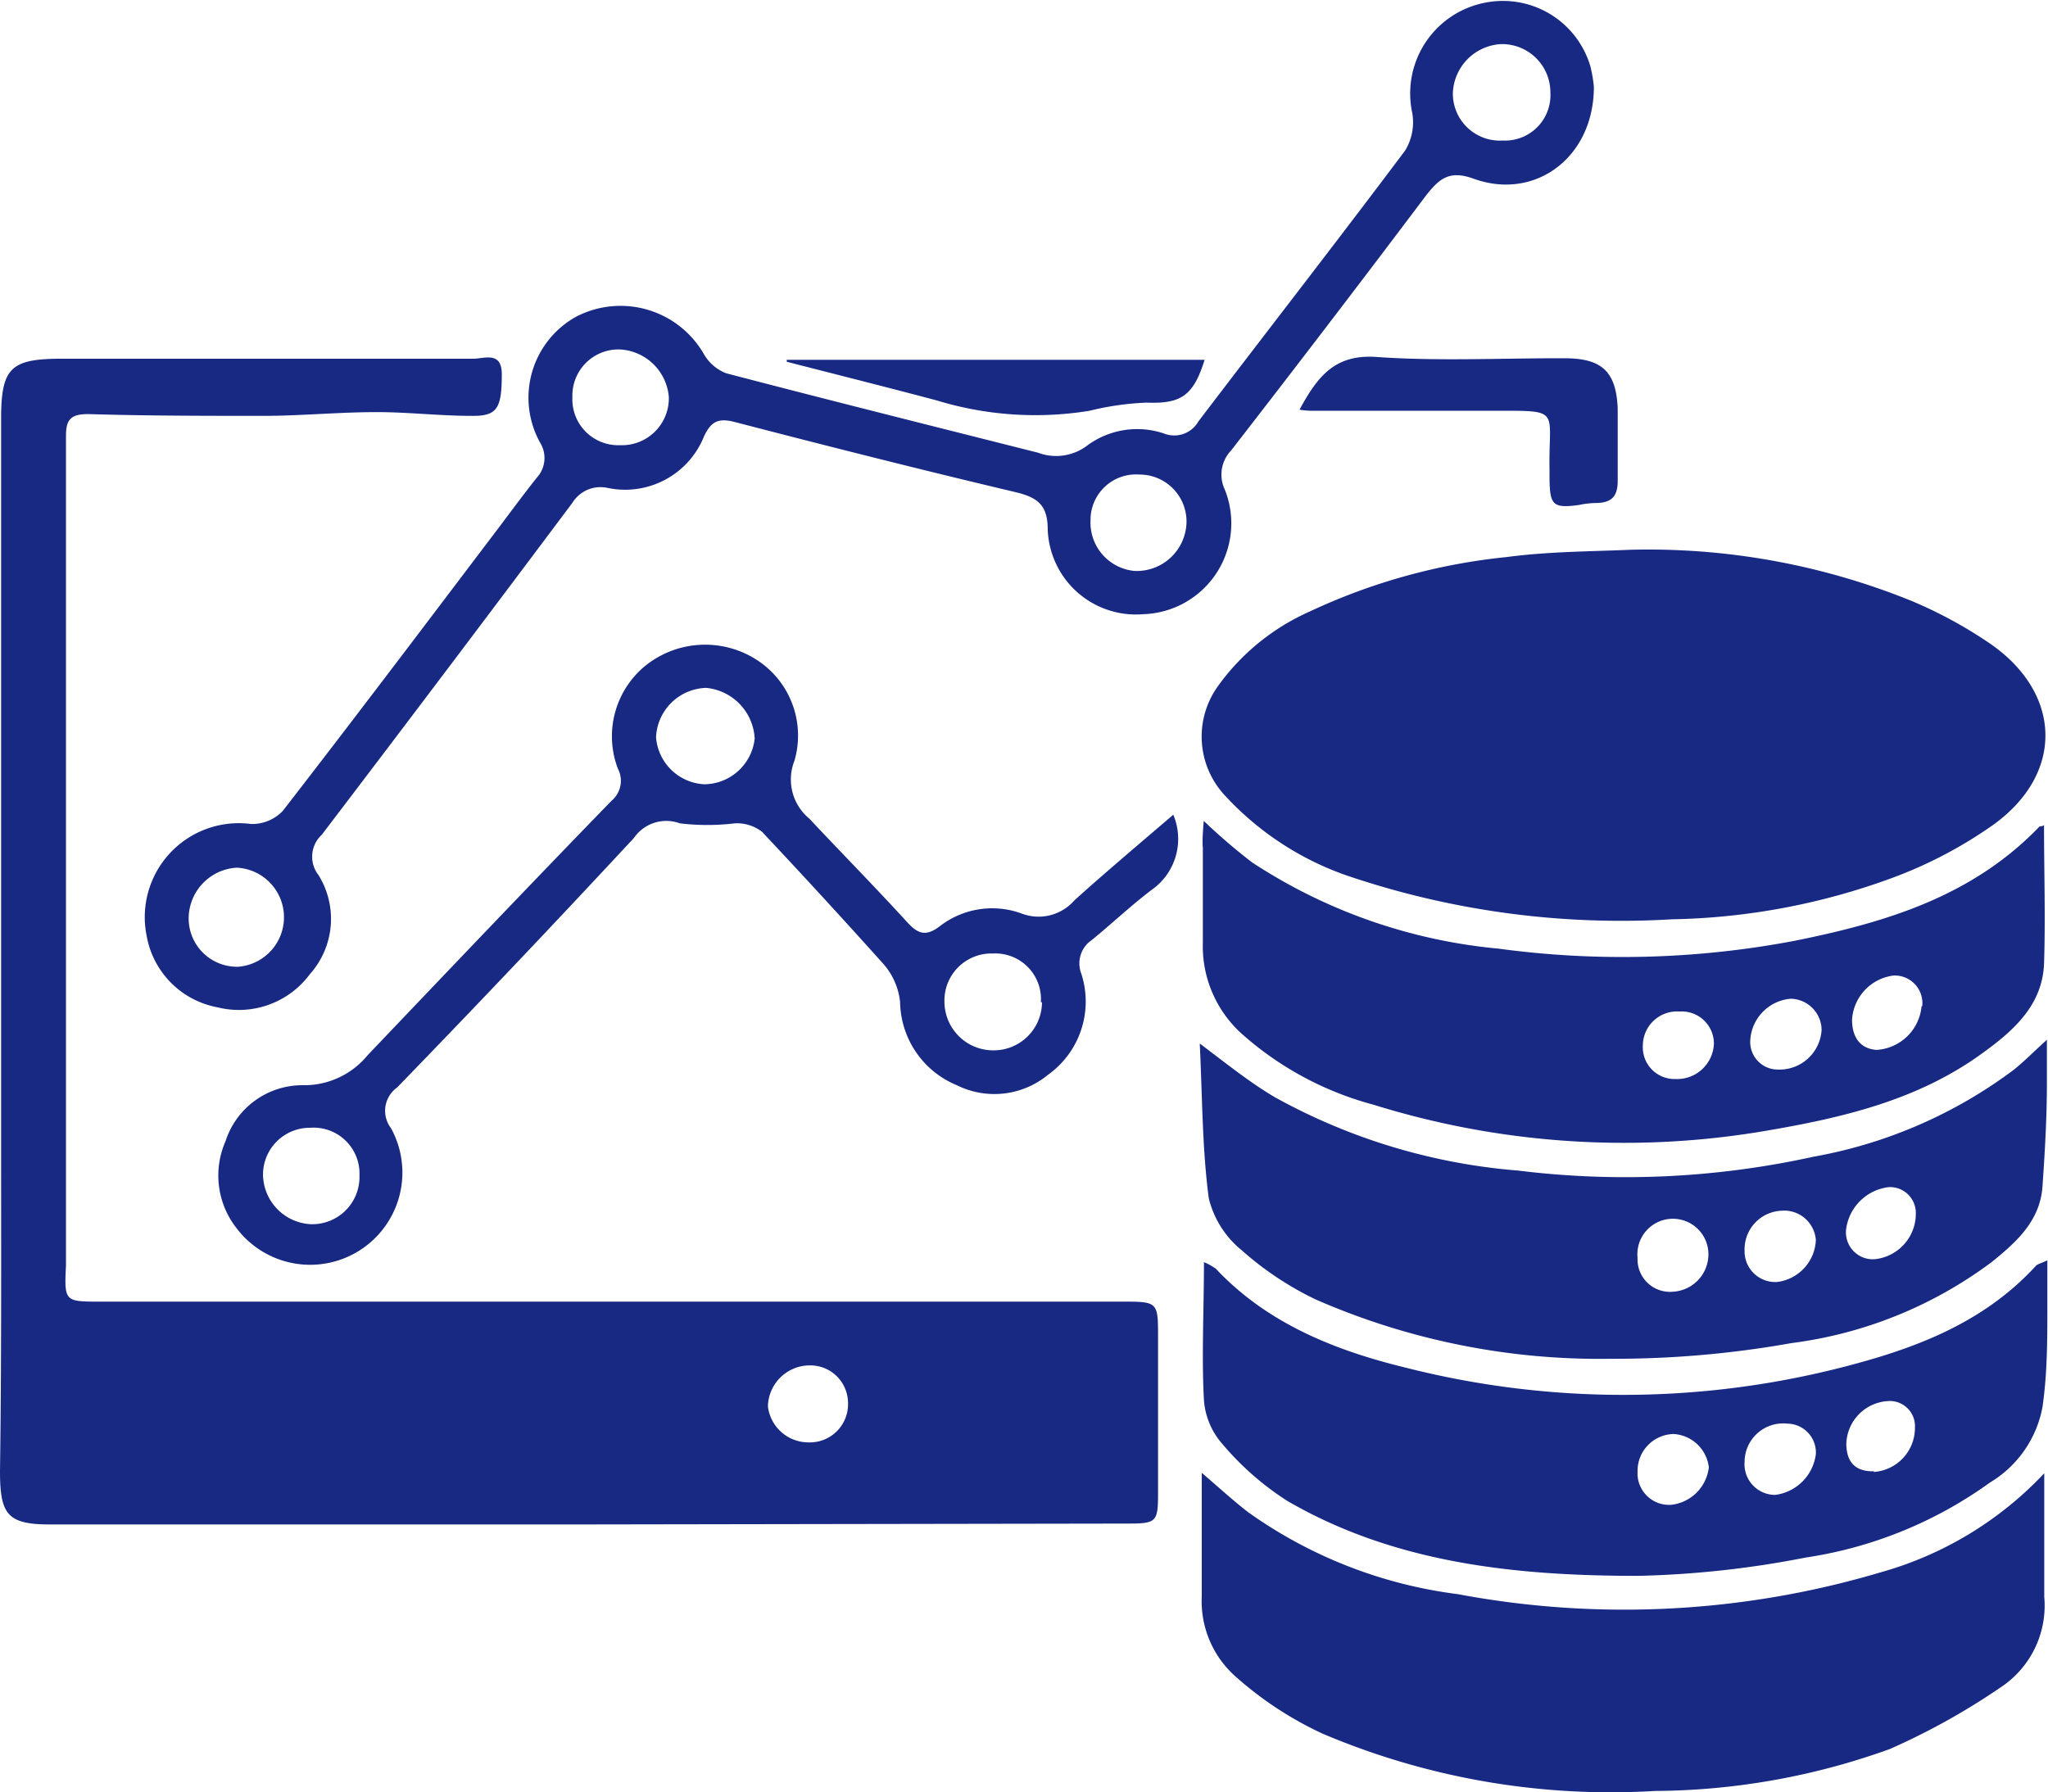
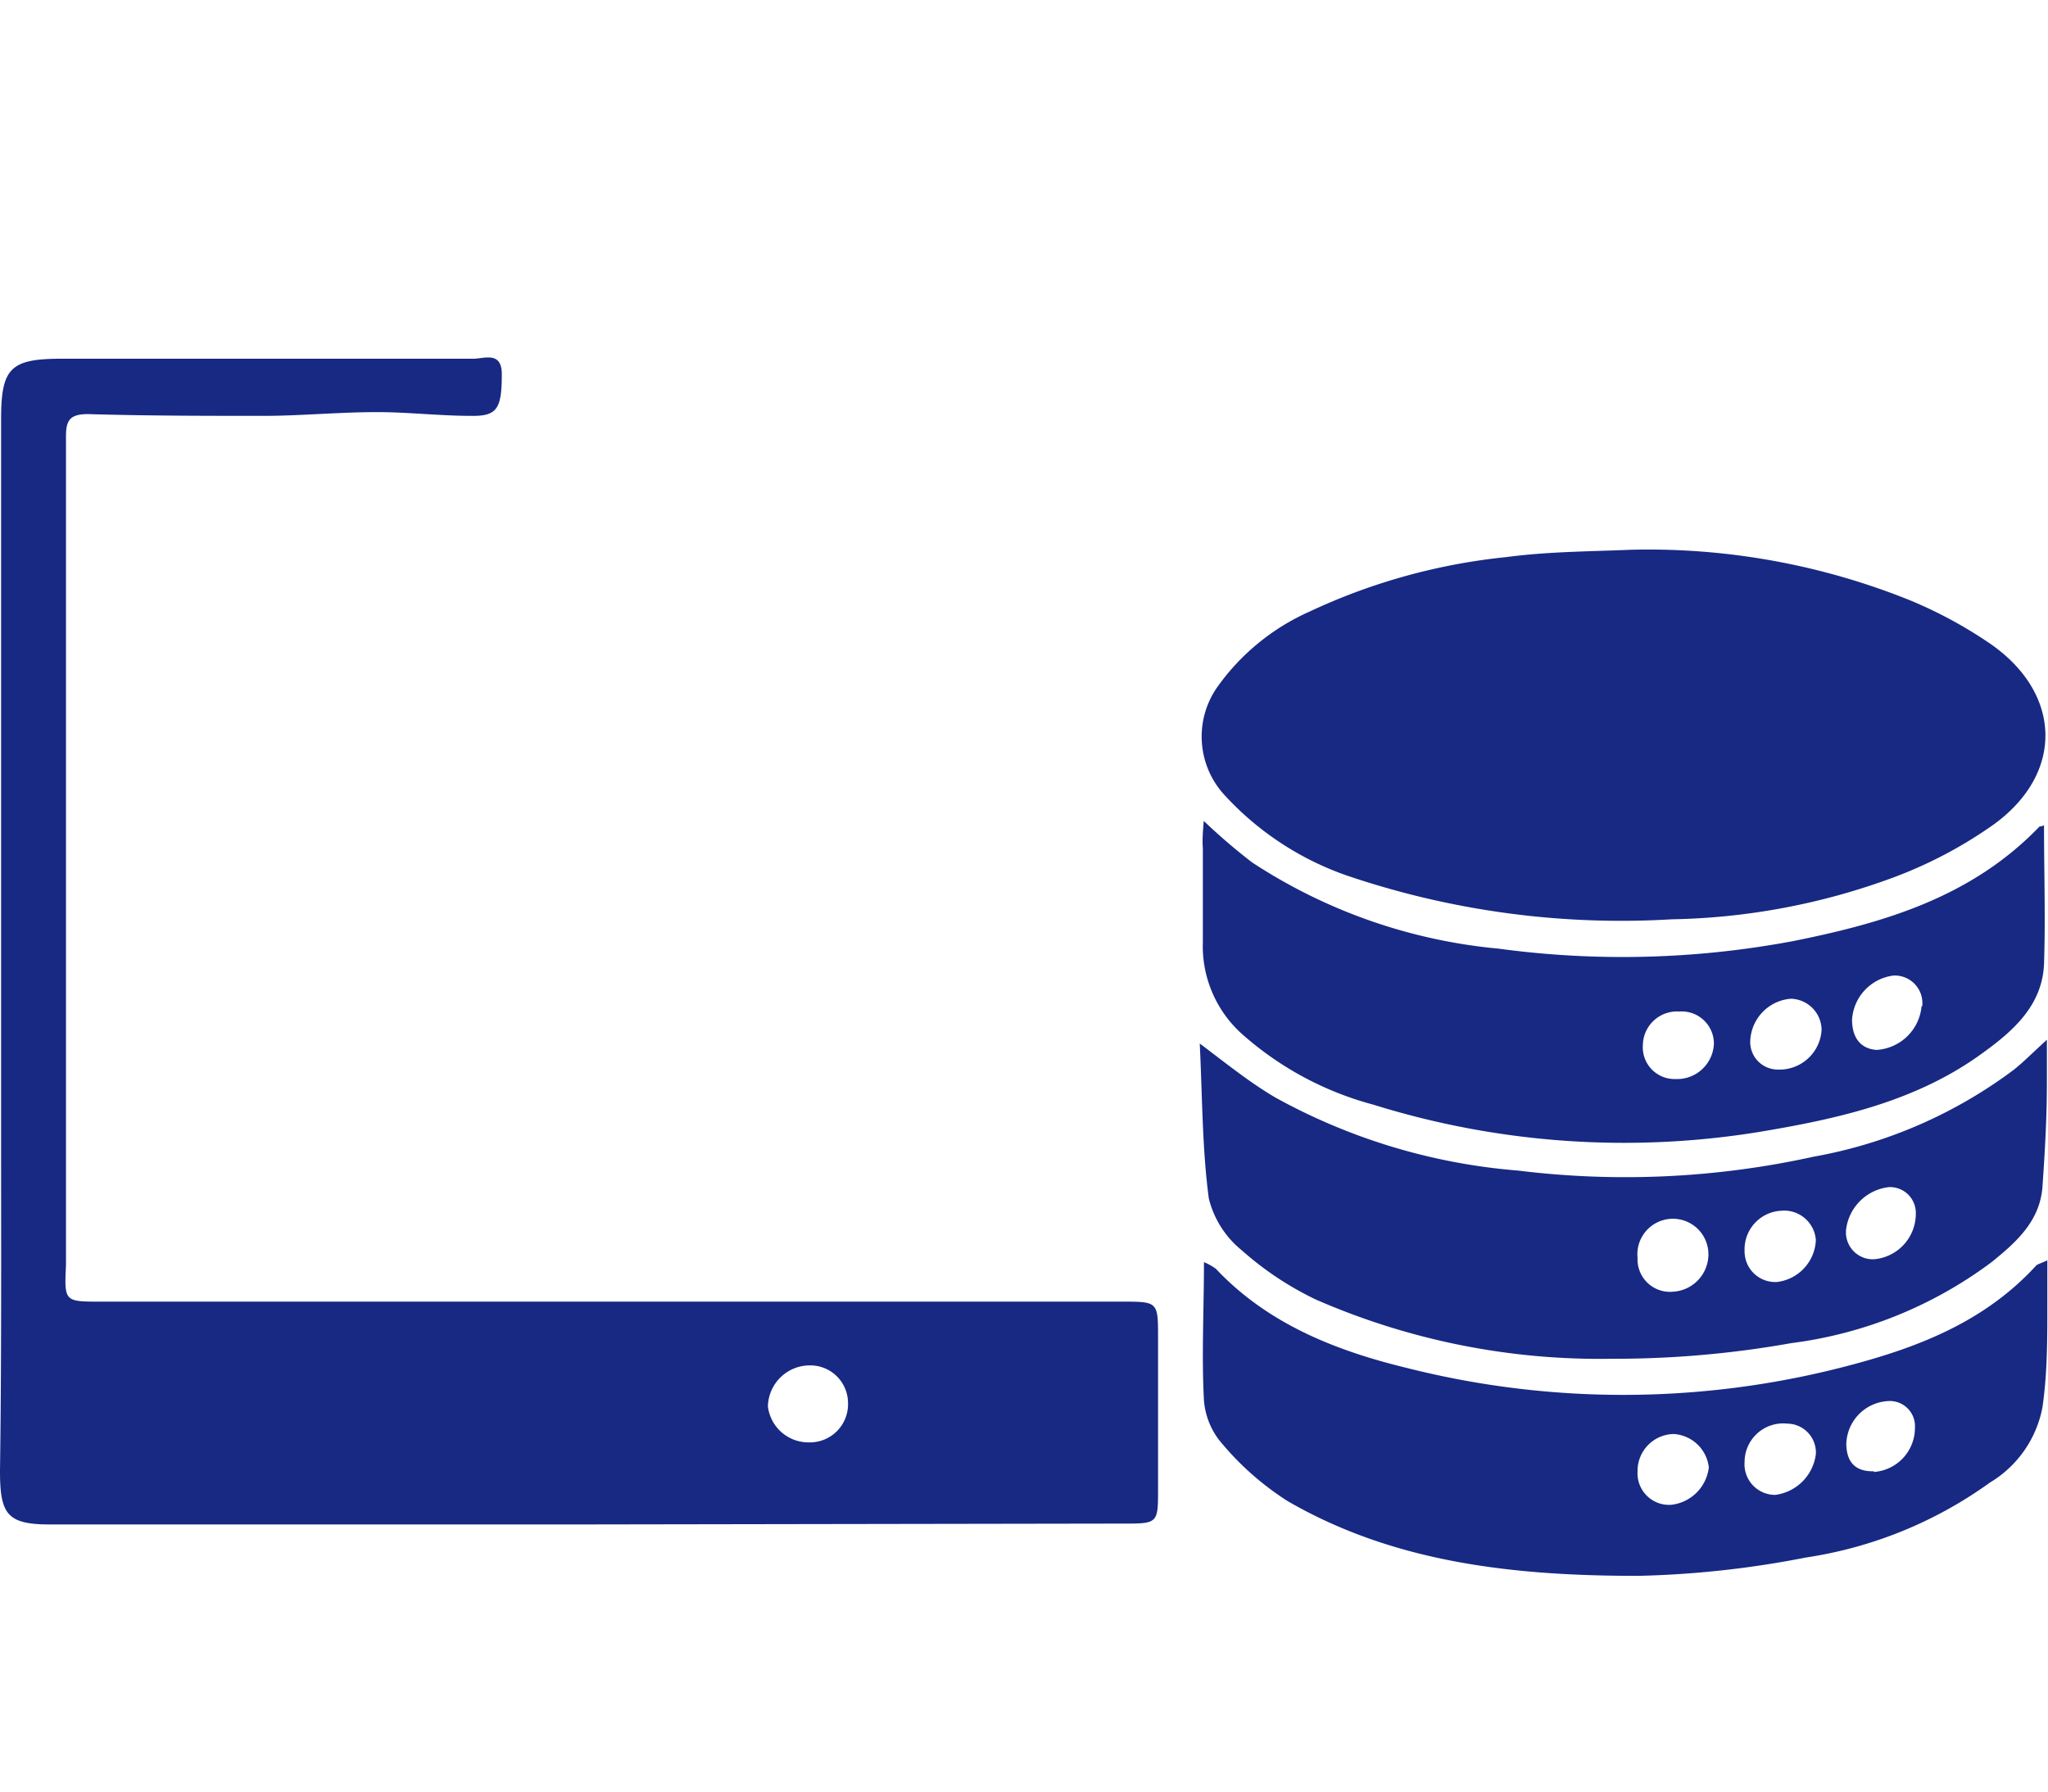
<svg xmlns="http://www.w3.org/2000/svg" viewBox="0 0 92.81 81.23">
  <defs>
    <style>.cls-1{fill:#172983;}</style>
  </defs>
  <title>info1</title>
  <g id="Capa_2" data-name="Capa 2">
    <g id="Capa_1-2" data-name="Capa 1">
      <path class="cls-1" d="M26.38,69.1H2.25C.31,69.1,0,68.62,0,66.67c.07-5,.05-10,.05-15V19c0-2.32.42-2.74,2.75-2.74,6.22,0,12.43,0,18.65,0,.49,0,1.28-.35,1.29.68,0,1.58-.2,1.93-1.39,1.91-1.42,0-2.85-.17-4.27-.17-1.67,0-3.35.16-5,.17-2.69,0-5.39,0-8.09-.08-.82,0-1,.28-1,1V57.36C2.91,59,2.93,59,4.55,59H50.83c1.65,0,1.65,0,1.65,1.64,0,2.34,0,4.68,0,7,0,1.37-.06,1.42-1.43,1.42Zm10.27-3.72a1.73,1.73,0,0,0,1.78-1.79,1.71,1.71,0,0,0-1.75-1.7,1.9,1.9,0,0,0-1.88,1.86A1.85,1.85,0,0,0,36.65,65.38Z" />
      <path class="cls-1" d="M73.89,24.92a31.72,31.72,0,0,1,12.74,2.32,20,20,0,0,1,3.55,1.93c3.25,2.24,3.38,5.85.2,8.18a19.82,19.82,0,0,1-4.62,2.44,30.43,30.43,0,0,1-10,1.88,38.63,38.63,0,0,1-14.77-2,13.56,13.56,0,0,1-5.44-3.57,3.91,3.91,0,0,1-.39-4.95,10.21,10.21,0,0,1,4.19-3.43,27.5,27.5,0,0,1,8.93-2.47C70.16,25,72,25,73.89,24.92Z" />
-       <path class="cls-1" d="M92.64,66.78c0,2,0,3.79,0,5.6a4.44,4.44,0,0,1-2,4.12,31,31,0,0,1-5,2.78A31.79,31.79,0,0,1,75,81.18a33.39,33.39,0,0,1-15.07-2.6A16.06,16.06,0,0,1,56,76a4.56,4.56,0,0,1-1.54-3.62V66.76c.85.73,1.46,1.29,2.11,1.79a20.88,20.88,0,0,0,9.5,3.71,40.75,40.75,0,0,0,19.19-1A16.12,16.12,0,0,0,92.64,66.78Z" />
-       <path class="cls-1" d="M72.23,3.94c0,3.2-2.67,5.17-5.45,4.16-1.1-.4-1.55,0-2.14.74q-4.38,5.82-8.85,11.58a1.58,1.58,0,0,0-.29,1.76,4.12,4.12,0,0,1-3.69,5.66A4,4,0,0,1,47.48,24c0-1.12-.47-1.46-1.49-1.7-4.23-1-8.45-2.07-12.65-3.16-.75-.2-1.1-.08-1.44.65a3.85,3.85,0,0,1-4.39,2.32,1.5,1.5,0,0,0-1.57.68q-5.65,7.55-11.36,15.05a1.35,1.35,0,0,0-.15,1.82,3.76,3.76,0,0,1-.39,4.5,4,4,0,0,1-4.18,1.5,4,4,0,0,1-3.21-3.22,4.26,4.26,0,0,1,4.73-5.09,1.91,1.91,0,0,0,1.44-.6c3.2-4.13,6.35-8.3,9.5-12.46.67-.88,1.31-1.76,2-2.63a1.32,1.32,0,0,0,.16-1.59,4.2,4.2,0,0,1,1.62-5.71,4.36,4.36,0,0,1,5.81,1.71,2,2,0,0,0,1,.85c4.7,1.23,9.42,2.41,14.13,3.6a2.33,2.33,0,0,0,2.25-.34,3.81,3.81,0,0,1,3.46-.53,1.26,1.26,0,0,0,1.56-.55c3.12-4.1,6.28-8.16,9.37-12.28A2.47,2.47,0,0,0,64,5.12a4.19,4.19,0,0,1,3.31-5A4.13,4.13,0,0,1,72.07,3,5.92,5.92,0,0,1,72.23,3.94ZM10.73,39.33a2.31,2.31,0,0,0-2.18,2.3,2.19,2.19,0,0,0,2.25,2.19,2.25,2.25,0,0,0-.07-4.49Zm40.9-17.82a2.06,2.06,0,0,0-2.21,2.07,2.2,2.2,0,0,0,2,2.3,2.26,2.26,0,0,0,2.35-2.23A2.13,2.13,0,0,0,51.63,21.51ZM28.1,20.18A2.13,2.13,0,0,0,30.31,18a2.35,2.35,0,0,0-2.21-2.16A2.09,2.09,0,0,0,25.94,18,2.08,2.08,0,0,0,28.1,20.18Zm42.16-16A2.19,2.19,0,0,0,68,2a2.31,2.31,0,0,0-2.16,2.21,2.13,2.13,0,0,0,2.26,2.16A2.06,2.06,0,0,0,70.26,4.2Z" />
      <path class="cls-1" d="M54.55,37.21a27.21,27.21,0,0,0,2.19,1.88A24.44,24.44,0,0,0,67.91,43a41.8,41.8,0,0,0,13.39-.35c4.13-.83,8.07-2,11.13-5.19,0,0,.13,0,.2-.06,0,2.11.07,4.21,0,6.3-.08,1.85-1.36,3-2.74,4-3,2.21-6.53,3-10.12,3.6a38.17,38.17,0,0,1-17.54-1.23,14.62,14.62,0,0,1-6-3.25,5.35,5.35,0,0,1-1.72-4.11c0-1.42,0-2.85,0-4.27C54.48,38.08,54.51,37.73,54.55,37.21Zm26,11.27a1.91,1.91,0,0,0,2-1.8,1.43,1.43,0,0,0-1.39-1.41,2,2,0,0,0-1.84,1.85A1.25,1.25,0,0,0,80.52,48.48Zm6.56-2.87a1.25,1.25,0,0,0-1.31-1.39,2.15,2.15,0,0,0-1.87,2c0,.71.3,1.31,1.11,1.37A2.18,2.18,0,0,0,87.08,45.61Zm-11,.24a1.55,1.55,0,0,0-1.66,1.52,1.44,1.44,0,0,0,1.48,1.54,1.67,1.67,0,0,0,1.74-1.6A1.46,1.46,0,0,0,76.1,45.85Z" />
      <path class="cls-1" d="M54.37,47.3c1.32,1,2.32,1.8,3.43,2.45a27.22,27.22,0,0,0,11,3.31,39.65,39.65,0,0,0,13.39-.63,21.38,21.38,0,0,0,9.07-3.94c.44-.35.84-.76,1.5-1.36,0,.83,0,1.39,0,1.95,0,1.56-.09,3.13-.2,4.7s-1.19,2.53-2.32,3.44a19.21,19.21,0,0,1-9.06,3.66,45.58,45.58,0,0,1-8.16.71A32.08,32.08,0,0,1,59.62,58.9a14.38,14.38,0,0,1-3.35-2.23,4.36,4.36,0,0,1-1.49-2.35C54.48,52.07,54.49,49.78,54.37,47.3Zm26.35,7.58a1.75,1.75,0,0,0-1.66,1.81,1.39,1.39,0,0,0,1.47,1.42,2,2,0,0,0,1.76-1.9A1.44,1.44,0,0,0,80.72,54.88Zm-4.9,3.67a1.7,1.7,0,0,0,1.6-1.63,1.61,1.61,0,1,0-3.21.1A1.47,1.47,0,0,0,75.82,58.55Zm11-3.55a1.17,1.17,0,0,0-1.23-1.19,2.21,2.21,0,0,0-1.93,1.92,1.22,1.22,0,0,0,1.26,1.35A2.07,2.07,0,0,0,86.82,55Z" />
      <path class="cls-1" d="M92.78,57.13c0,.79,0,1.43,0,2.07,0,1.53,0,3.06-.22,4.58a5.07,5.07,0,0,1-2.38,3.42,19.07,19.07,0,0,1-8.35,3.4,44.3,44.3,0,0,1-7.6.83c-5.52,0-11-.56-15.88-3.39a13,13,0,0,1-2.94-2.57,3.38,3.38,0,0,1-.85-2c-.11-2,0-4.08,0-6.26a2.65,2.65,0,0,1,.54.3C57.44,60,60.52,61.22,63.73,62A40,40,0,0,0,84,61.84c3.1-.83,6-2,8.26-4.46C92.33,57.3,92.45,57.28,92.78,57.13ZM81,64.53a1.75,1.75,0,0,0-1.94,1.73,1.39,1.39,0,0,0,1.39,1.5,2.13,2.13,0,0,0,1.84-1.85A1.31,1.31,0,0,0,81,64.53ZM75.84,65a1.67,1.67,0,0,0-1.63,1.7,1.43,1.43,0,0,0,1.52,1.51,1.93,1.93,0,0,0,1.71-1.7A1.71,1.71,0,0,0,75.84,65Zm9.08,1.72a2,2,0,0,0,1.86-2,1.14,1.14,0,0,0-1.25-1.21,2,2,0,0,0-1.86,1.94C83.68,66.19,84,66.71,84.92,66.69Z" />
-       <path class="cls-1" d="M53.17,36.93a2.82,2.82,0,0,1-1,3.42c-.93.71-1.78,1.51-2.68,2.25A1.28,1.28,0,0,0,49,44.13a4.08,4.08,0,0,1-1.51,4.59,3.82,3.82,0,0,1-4.13.47,4.15,4.15,0,0,1-2.57-3.77,3.11,3.11,0,0,0-.75-1.72q-2.69-3-5.51-6a1.86,1.86,0,0,0-1.23-.38,10.41,10.41,0,0,1-2.49,0,1.78,1.78,0,0,0-2.08.66Q23.42,43.7,18,49.29a1.3,1.3,0,0,0-.28,1.85,4.18,4.18,0,0,1-7,4.53,3.86,3.86,0,0,1-.5-3.94,3.66,3.66,0,0,1,3.51-2.54,3.71,3.71,0,0,0,2.93-1.36C20.31,44,24,40.12,27.72,36.29A1.18,1.18,0,0,0,28,34.84a4.13,4.13,0,0,1,1.23-4.65,4.32,4.32,0,0,1,5-.32A4.08,4.08,0,0,1,36,34.49a2.3,2.3,0,0,0,.68,2.62c1.47,1.57,3,3.12,4.44,4.7.47.51.83.66,1.46.18a3.88,3.88,0,0,1,3.75-.57,2.15,2.15,0,0,0,2.36-.61C50.1,39.54,51.57,38.3,53.17,36.93Zm-6,8.5a2.07,2.07,0,0,0-2.17-2.21,2.13,2.13,0,0,0-2.2,2.2A2.21,2.21,0,0,0,45,47.61,2.19,2.19,0,0,0,47.22,45.43ZM14.05,51.12a2.12,2.12,0,0,0-2.13,2.17,2.28,2.28,0,0,0,2.16,2.2,2.14,2.14,0,0,0,2.21-2.21A2.08,2.08,0,0,0,14.05,51.12ZM31.93,35.55a2.32,2.32,0,0,0,2.27-2.07A2.43,2.43,0,0,0,32,31.18a2.34,2.34,0,0,0-2.27,2.24A2.31,2.31,0,0,0,31.93,35.55Z" />
-       <path class="cls-1" d="M58.89,18.57c.81-1.49,1.59-2.52,3.48-2.39,2.84.2,5.69.05,8.54.06,1.68,0,2.33.6,2.4,2.27,0,1.1,0,2.2,0,3.29,0,.67-.25,1-1,1a3.94,3.94,0,0,0-.76.09c-1.18.16-1.31,0-1.33-1.18,0-.15,0-.3,0-.44-.05-2.79.61-2.65-2.71-2.65-2.7,0-5.39,0-8.08,0A3.81,3.81,0,0,1,58.89,18.57Z" />
-       <path class="cls-1" d="M35.65,16.31H54.59c-.51,1.64-1.08,2-2.63,1.94a12.84,12.84,0,0,0-2.59.37,15.28,15.28,0,0,1-6.92-.47c-2.26-.6-4.53-1.17-6.79-1.75Z" />
    </g>
  </g>
</svg>